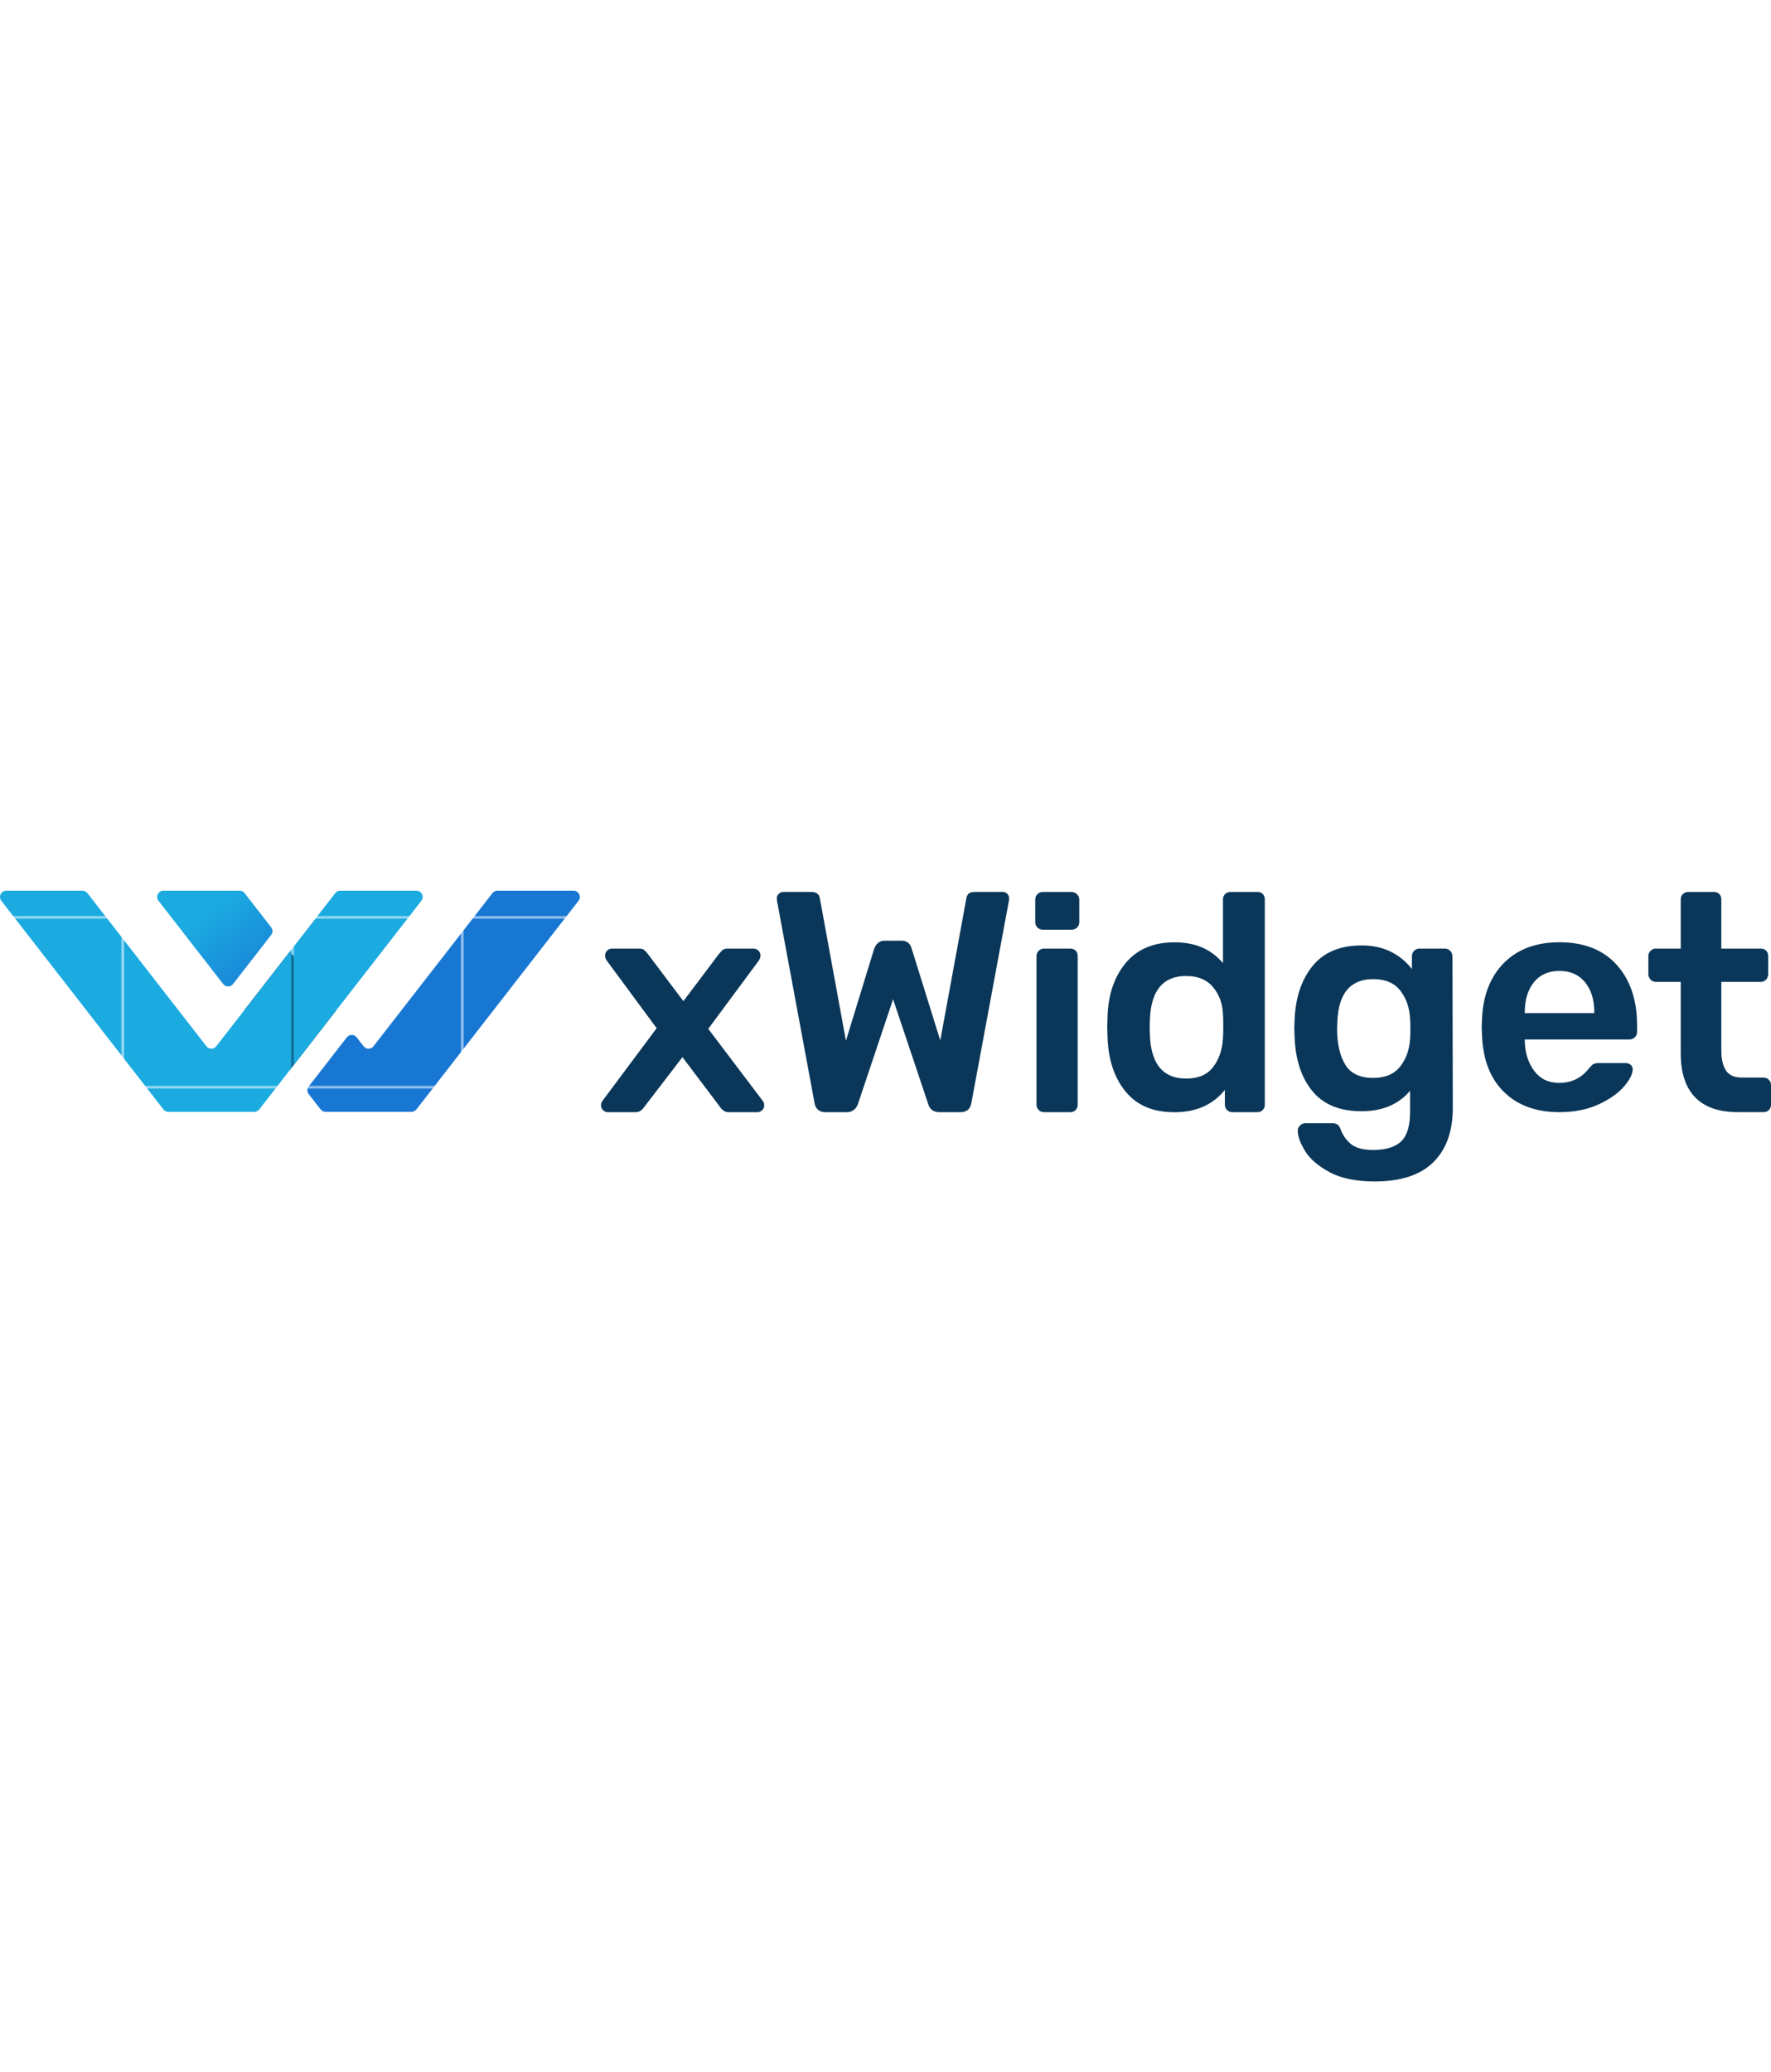
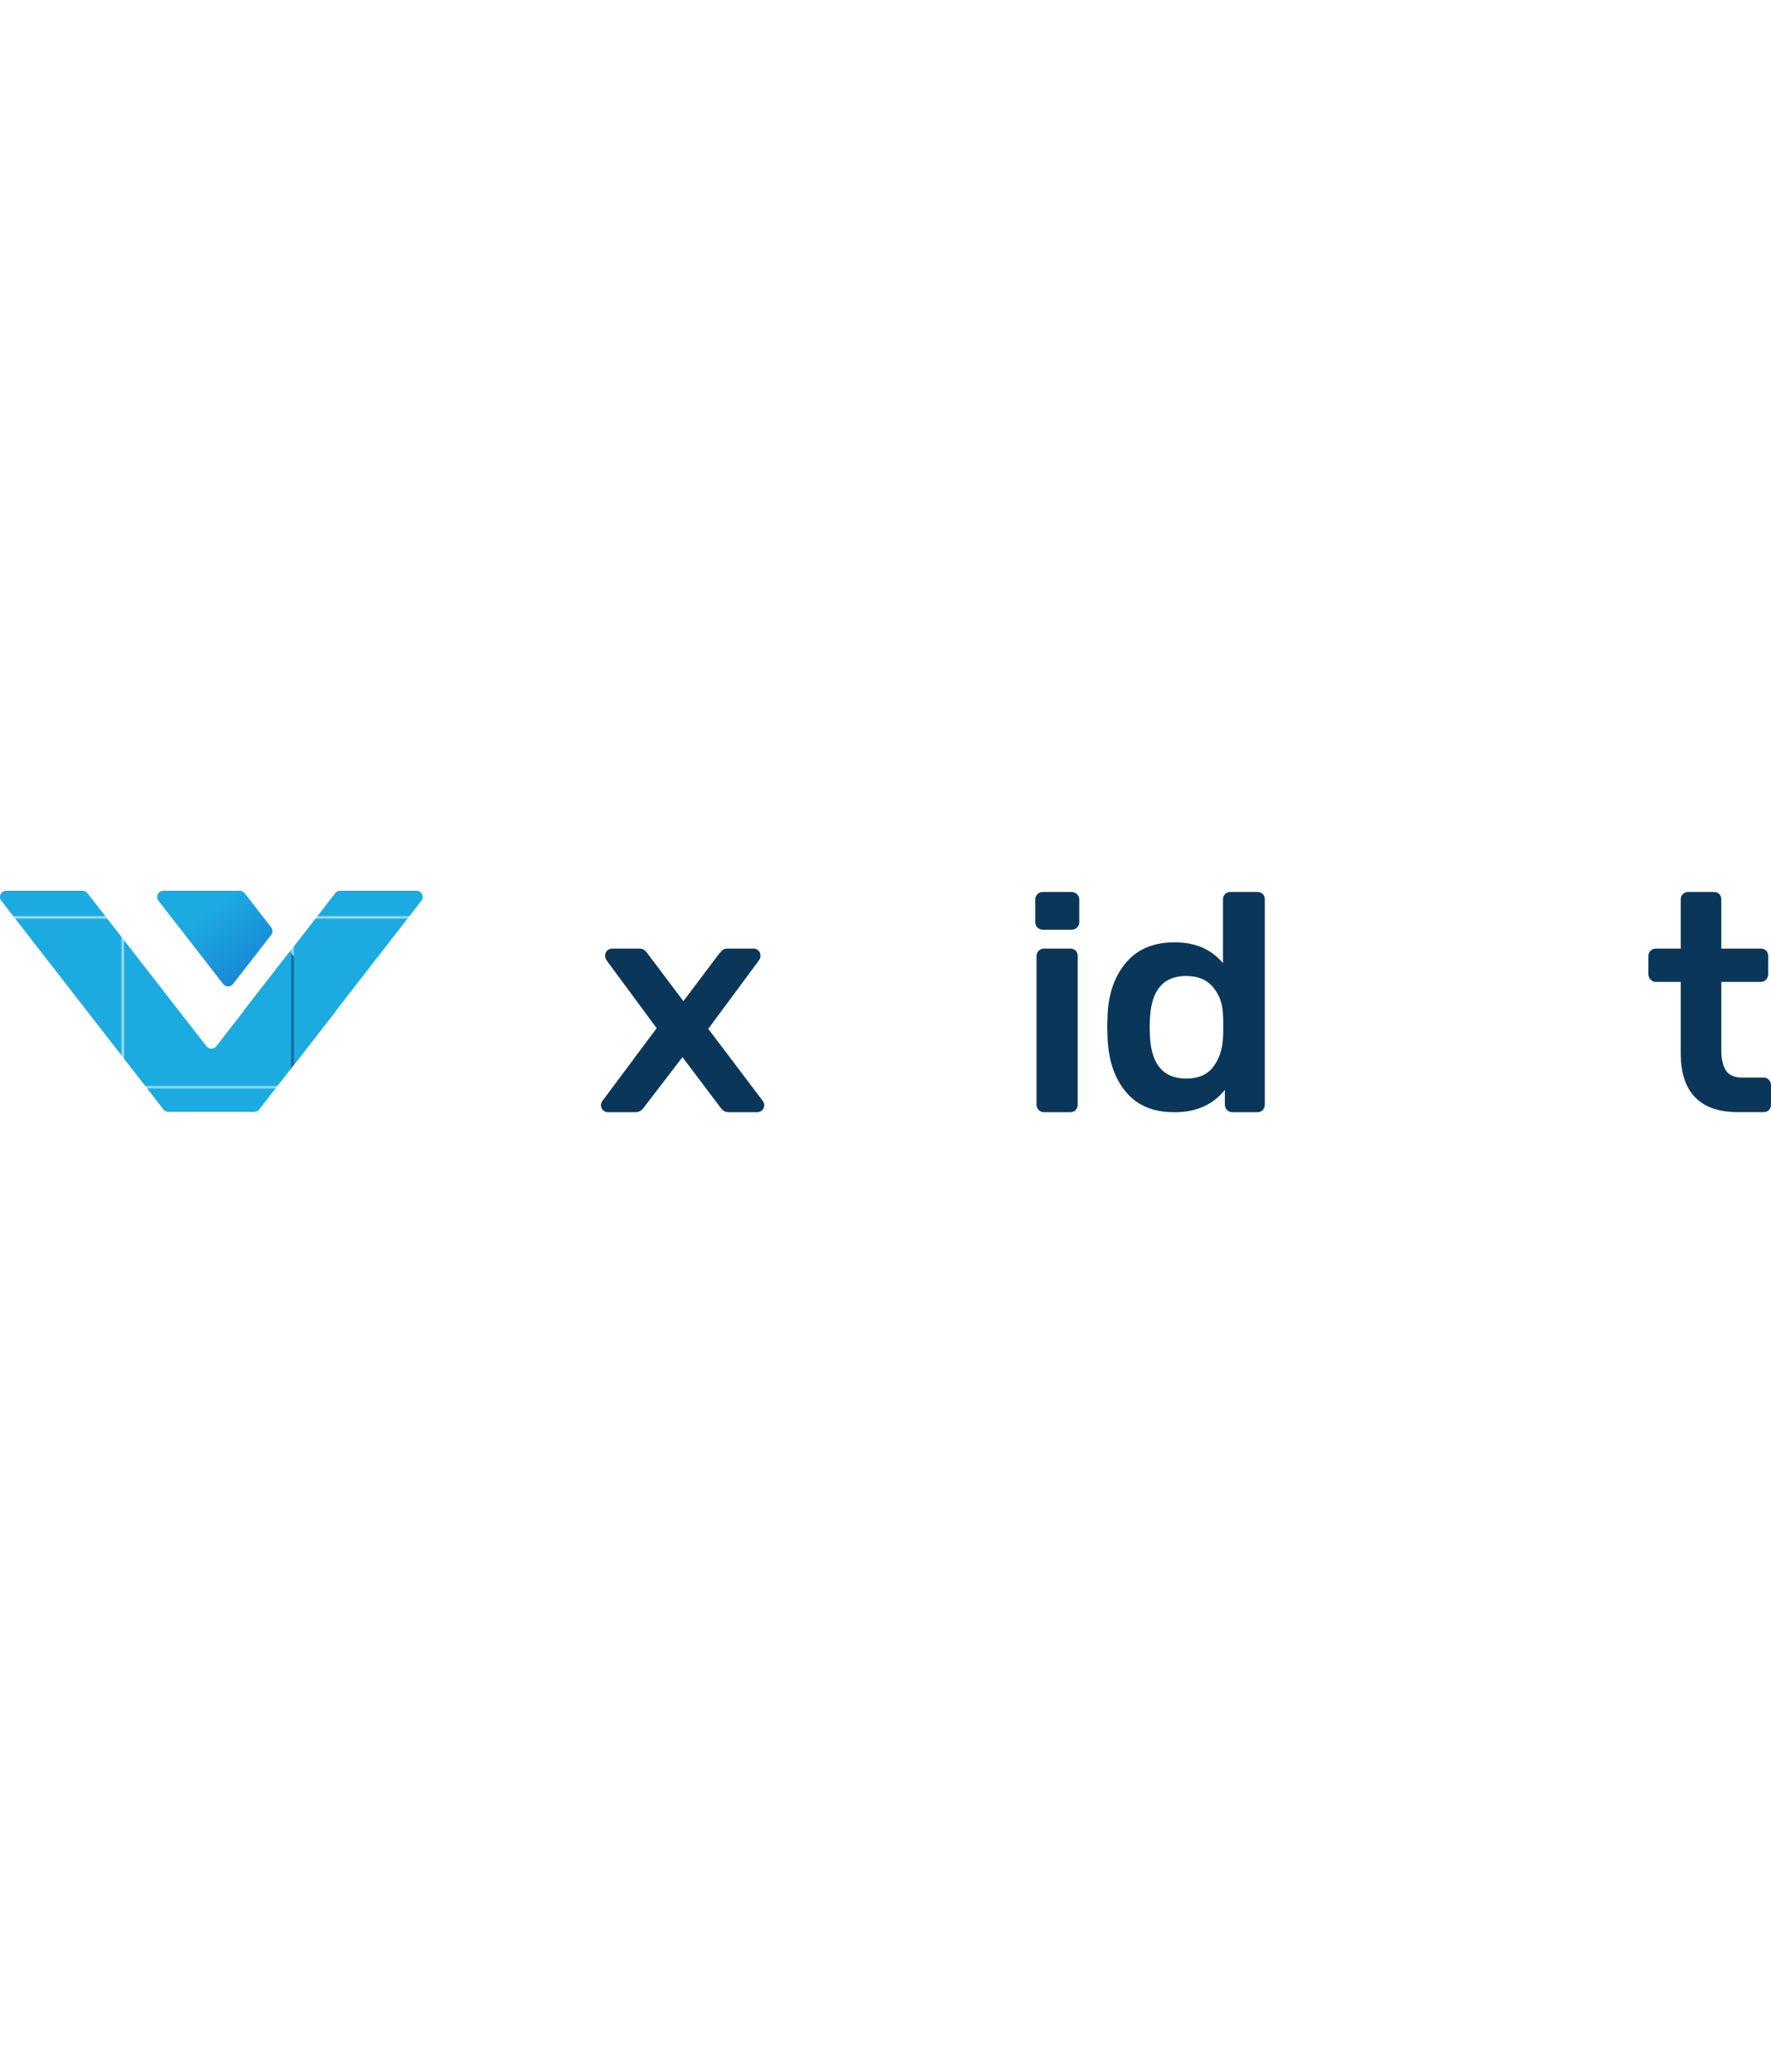
<svg xmlns="http://www.w3.org/2000/svg" width="120" id="Layer_2" data-name="Layer 2" viewBox="0 0 855.42 140.36">
  <defs>
    <style>
      .cls-1 {
        fill: #1babe1;
      }

      .cls-2 {
        fill: #0a3759;
      }

      .cls-3 {
        fill: none;
      }

      .cls-4 {
        fill: url(#New_Pattern_Swatch_2);
      }

      .cls-5 {
        fill: #1977d4;
      }

      .cls-6 {
        fill: url(#linear-gradient);
      }

      .cls-7 {
        fill: url(#New_Pattern_Swatch_1);
      }
    </style>
    <linearGradient id="linear-gradient" x1="101.39" y1="8.22" x2="135.58" y2="52.19" gradientUnits="userSpaceOnUse">
      <stop offset="0" stop-color="#1babe1" />
      <stop offset="1" stop-color="#1977d4" />
    </linearGradient>
    <pattern id="New_Pattern_Swatch_2" data-name="New Pattern Swatch 2" x="0" y="0" width="81.3" height="81.3" patternTransform="translate(6701.81 3047.38)" patternUnits="userSpaceOnUse" viewBox="0 0 81.3 81.3">
      <g>
        <rect class="cls-3" width="81.3" height="81.3" />
-         <rect class="cls-5" x="0" width="81.3" height="81.3" />
      </g>
    </pattern>
    <pattern id="New_Pattern_Swatch_1" data-name="New Pattern Swatch 1" x="0" y="0" width="81.3" height="81.3" patternTransform="translate(6701.81 3047.38)" patternUnits="userSpaceOnUse" viewBox="0 0 81.3 81.3">
      <g>
        <rect class="cls-3" width="81.3" height="81.3" />
        <rect class="cls-1" x="0" y="0" width="81.3" height="81.3" />
      </g>
    </pattern>
  </defs>
  <g id="Layer_1-2" data-name="Layer 1">
    <g>
      <g>
        <path class="cls-2" d="m291.27,105.95c-.66-.66-.99-1.44-.99-2.35s.35-1.77,1.06-2.58l25.83-34.64-24-32.51c-.61-.81-.91-1.67-.91-2.58s.33-1.69.99-2.35,1.44-.99,2.35-.99h13.22c1.01,0,1.8.23,2.35.68.56.46,1.14,1.09,1.75,1.9l17.17,22.79,17.17-22.79c.1-.1.51-.55,1.22-1.37.61-.81,1.57-1.22,2.89-1.22h12.61c.91,0,1.7.33,2.35.99.66.66.99,1.39.99,2.2,0,1.01-.3,1.93-.91,2.74l-24.31,32.82,25.98,34.34c.71.81,1.06,1.67,1.06,2.58s-.33,1.7-.99,2.35-1.44.99-2.35.99h-13.83c-1.62,0-2.99-.81-4.1-2.43l-18.23-24.16-18.54,24.16c-1.11,1.62-2.48,2.43-4.1,2.43h-13.37c-.91,0-1.7-.33-2.35-.99Z" />
-         <path class="cls-2" d="m395.08,105.72c-.91-.81-1.47-1.92-1.67-3.34l-18.08-97.39-.15-1.22c0-.91.33-1.67.99-2.28.66-.61,1.39-.91,2.2-.91h13.37c2.53,0,3.95,1.01,4.25,3.04l12.61,68.82,13.67-44.51c1.01-2.53,2.68-3.8,5.01-3.8h8.2c2.53,0,4.15,1.27,4.86,3.8l13.83,44.36,12.61-68.67c.2-1.11.63-1.9,1.29-2.36.66-.46,1.65-.68,2.96-.68h13.37c.81,0,1.52.3,2.13.91.61.61.91,1.37.91,2.28,0,.51-.05.91-.15,1.22l-18.08,97.39c-.51,3.04-2.28,4.56-5.32,4.56h-10.18c-1.42,0-2.58-.35-3.5-1.06-.91-.71-1.52-1.62-1.82-2.74l-17.02-50.74-17.02,50.74c-1.01,2.53-2.84,3.8-5.47,3.8h-10.18c-1.52,0-2.73-.4-3.65-1.22Z" />
        <path class="cls-2" d="m501.1,17.76c-.71-.71-1.06-1.57-1.06-2.58V4.24c0-1.01.35-1.87,1.06-2.58s1.57-1.06,2.58-1.06h13.83c1.01,0,1.9.36,2.66,1.06.76.71,1.14,1.57,1.14,2.58v10.94c0,1.01-.36,1.87-1.06,2.58s-1.62,1.06-2.73,1.06h-13.83c-1.01,0-1.88-.35-2.58-1.06Zm.61,88.12c-.71-.71-1.06-1.57-1.06-2.58V31.58c0-1.01.35-1.87,1.06-2.58.71-.71,1.57-1.06,2.58-1.06h12.61c1.11,0,2,.33,2.66.99.66.66.99,1.55.99,2.66v71.71c0,1.01-.33,1.88-.99,2.58-.66.71-1.54,1.06-2.66,1.06h-12.61c-1.01,0-1.88-.35-2.58-1.06Z" />
        <path class="cls-2" d="m543.76,97.08c-5.47-6.58-8.41-15.34-8.81-26.28l-.15-5.01.15-4.86c.3-10.64,3.21-19.3,8.74-25.98,5.52-6.68,13.39-10.03,23.63-10.03s17.62,3.34,23.4,10.03V4.24c0-1.11.35-2,1.06-2.66.71-.66,1.57-.99,2.58-.99h12.91c1.11,0,2,.33,2.66.99.66.66.99,1.54.99,2.66v99.07c0,1.01-.33,1.88-.99,2.58-.66.71-1.54,1.06-2.66,1.06h-12c-1.01,0-1.87-.35-2.58-1.06-.71-.71-1.06-1.57-1.06-2.58v-7.14c-5.77,7.19-13.88,10.79-24.31,10.79s-18.08-3.29-23.55-9.87Zm42.24-12c2.83-3.75,4.41-8.36,4.71-13.83.1-1.22.15-3.19.15-5.93s-.05-4.56-.15-5.77c-.2-5.06-1.8-9.39-4.79-12.99-2.99-3.59-7.32-5.39-12.99-5.39-10.94,0-16.76,6.74-17.47,20.21l-.15,4.56.15,4.56c.71,13.47,6.53,20.21,17.47,20.21,5.87,0,10.23-1.87,13.07-5.62Z" />
-         <path class="cls-2" d="m642.18,135.88c-5.57-2.99-9.52-6.41-11.85-10.25-2.33-3.85-3.5-7.14-3.5-9.88,0-.91.38-1.72,1.14-2.43.76-.71,1.6-1.06,2.51-1.06h13.22c.91,0,1.69.23,2.35.68.66.46,1.19,1.29,1.59,2.51,1.01,2.74,2.66,5.04,4.94,6.91,2.28,1.87,5.85,2.81,10.71,2.81,6.08,0,10.56-1.37,13.45-4.1,2.89-2.73,4.33-7.44,4.33-14.13v-10.33c-5.57,6.58-13.37,9.87-23.4,9.87-10.54,0-18.46-3.24-23.78-9.72-5.32-6.48-8.18-15.19-8.58-26.13l-.15-4.1.15-4.1c.4-10.73,3.29-19.42,8.66-26.06,5.37-6.63,13.27-9.95,23.7-9.95,5.37,0,10.08,1.01,14.13,3.04,4.05,2.03,7.44,4.81,10.18,8.36v-6.08c0-1.11.35-2.02,1.06-2.73s1.57-1.06,2.58-1.06h12.31c1.01,0,1.87.38,2.58,1.14.71.76,1.06,1.65,1.06,2.66l.15,73.23c0,11.24-3.14,19.95-9.42,26.13-6.28,6.18-15.7,9.27-28.26,9.27-9.01,0-16.31-1.5-21.88-4.48Zm34.11-50.97c2.89-3.65,4.48-8.1,4.79-13.37.1-.81.15-2.48.15-5.01s-.05-4.05-.15-4.86c-.3-5.37-1.9-9.88-4.79-13.52-2.89-3.65-7.22-5.47-12.99-5.47-10.94,0-16.71,6.74-17.32,20.21l-.15,3.65c0,7.19,1.29,12.97,3.87,17.32,2.58,4.36,7.11,6.53,13.6,6.53,5.77,0,10.1-1.82,12.99-5.47Z" />
-         <path class="cls-2" d="m726.39,97.14c-6.63-6.53-10.16-15.72-10.56-27.58l-.15-3.8.15-3.8c.51-11.55,4.08-20.61,10.71-27.2,6.63-6.58,15.52-9.87,26.66-9.87,11.95,0,21.19,3.65,27.73,10.94,6.53,7.29,9.8,17.02,9.8,29.17v3.19c0,1.01-.36,1.88-1.06,2.58-.71.71-1.62,1.06-2.73,1.06h-50.44v1.22c.2,5.57,1.75,10.26,4.63,14.05,2.89,3.8,6.86,5.7,11.93,5.7,5.98,0,10.79-2.33,14.43-6.99.91-1.11,1.65-1.82,2.2-2.13.56-.3,1.39-.46,2.51-.46h13.07c.91,0,1.69.28,2.35.84.66.56.99,1.24.99,2.05,0,2.43-1.44,5.29-4.33,8.58-2.89,3.29-7.02,6.15-12.38,8.59-5.37,2.43-11.6,3.65-18.69,3.65-11.24,0-20.18-3.27-26.82-9.8Zm43.68-38.06v-.46c0-5.97-1.5-10.79-4.48-14.43-2.99-3.65-7.12-5.47-12.38-5.47s-9.37,1.82-12.31,5.47c-2.94,3.65-4.41,8.46-4.41,14.43v.46h33.58Z" />
        <path class="cls-2" d="m818.73,99.72c-4.61-4.81-6.91-11.87-6.91-21.19v-34.49h-12c-1.01,0-1.88-.38-2.58-1.14-.71-.76-1.06-1.65-1.06-2.66v-8.66c0-1.01.35-1.87,1.06-2.58s1.57-1.06,2.58-1.06h12V4.24c0-1.11.35-2,1.06-2.66.71-.66,1.57-.99,2.58-.99h12.31c1.11,0,2,.33,2.66.99.66.66.99,1.54.99,2.66v23.7h18.99c1.11,0,2,.33,2.66.99.66.66.99,1.55.99,2.66v8.66c0,1.11-.36,2.03-1.06,2.73s-1.57,1.06-2.58,1.06h-18.99v32.97c0,4.36.76,7.65,2.28,9.87,1.52,2.23,4.05,3.34,7.6,3.34h10.48c1.01,0,1.87.36,2.58,1.06.71.71,1.06,1.57,1.06,2.58v9.42c0,1.01-.33,1.88-.99,2.58-.66.71-1.55,1.06-2.66,1.06h-12.31c-9.22,0-16.13-2.4-20.74-7.22Z" />
      </g>
      <g>
        <polygon class="cls-2" points="162.27 57.94 140.04 86.53 117.81 57.94 140.04 29.34 162.27 57.94" />
        <path class="cls-6" d="m130.97,21.37l-18.41,23.69c-1.21,1.55-3.55,1.55-4.76,0L76.56,4.86c-1.54-1.98-.13-4.86,2.38-4.86h36.82c.93,0,1.81.43,2.38,1.16l12.84,16.51c.85,1.09.85,2.61,0,3.7Z" />
-         <path class="cls-4" d="m279.44,4.86l-78.31,100.75c-.57.73-1.45,1.16-2.38,1.16h-41.5c-.93,0-1.81-.43-2.38-1.16l-5.76-7.41c-.85-1.09-.85-2.61,0-3.7l18.41-23.69c1.21-1.55,3.55-1.55,4.76,0l3.35,4.3c1.21,1.55,3.55,1.55,4.76,0L237.86,1.16c.57-.73,1.45-1.16,2.38-1.16h36.82c2.51,0,3.92,2.88,2.38,4.86Z" />
        <path class="cls-7" d="m201.14,0c2.51,0,3.92,2.88,2.38,4.86l-41.25,53.08-22.23,28.6-14.83,19.08c-.57.73-1.45,1.16-2.38,1.16h-41.5c-.93,0-1.81-.43-2.38-1.16L.64,4.86C-.9,2.88.51,0,3.02,0h36.82c.93,0,1.81.43,2.38,1.16l57.49,73.95c1.21,1.55,3.55,1.55,4.76,0l13.35-17.18,22.23-28.59L161.94,1.16c.57-.73,1.45-1.16,2.38-1.16h36.82Z" />
      </g>
    </g>
  </g>
</svg>